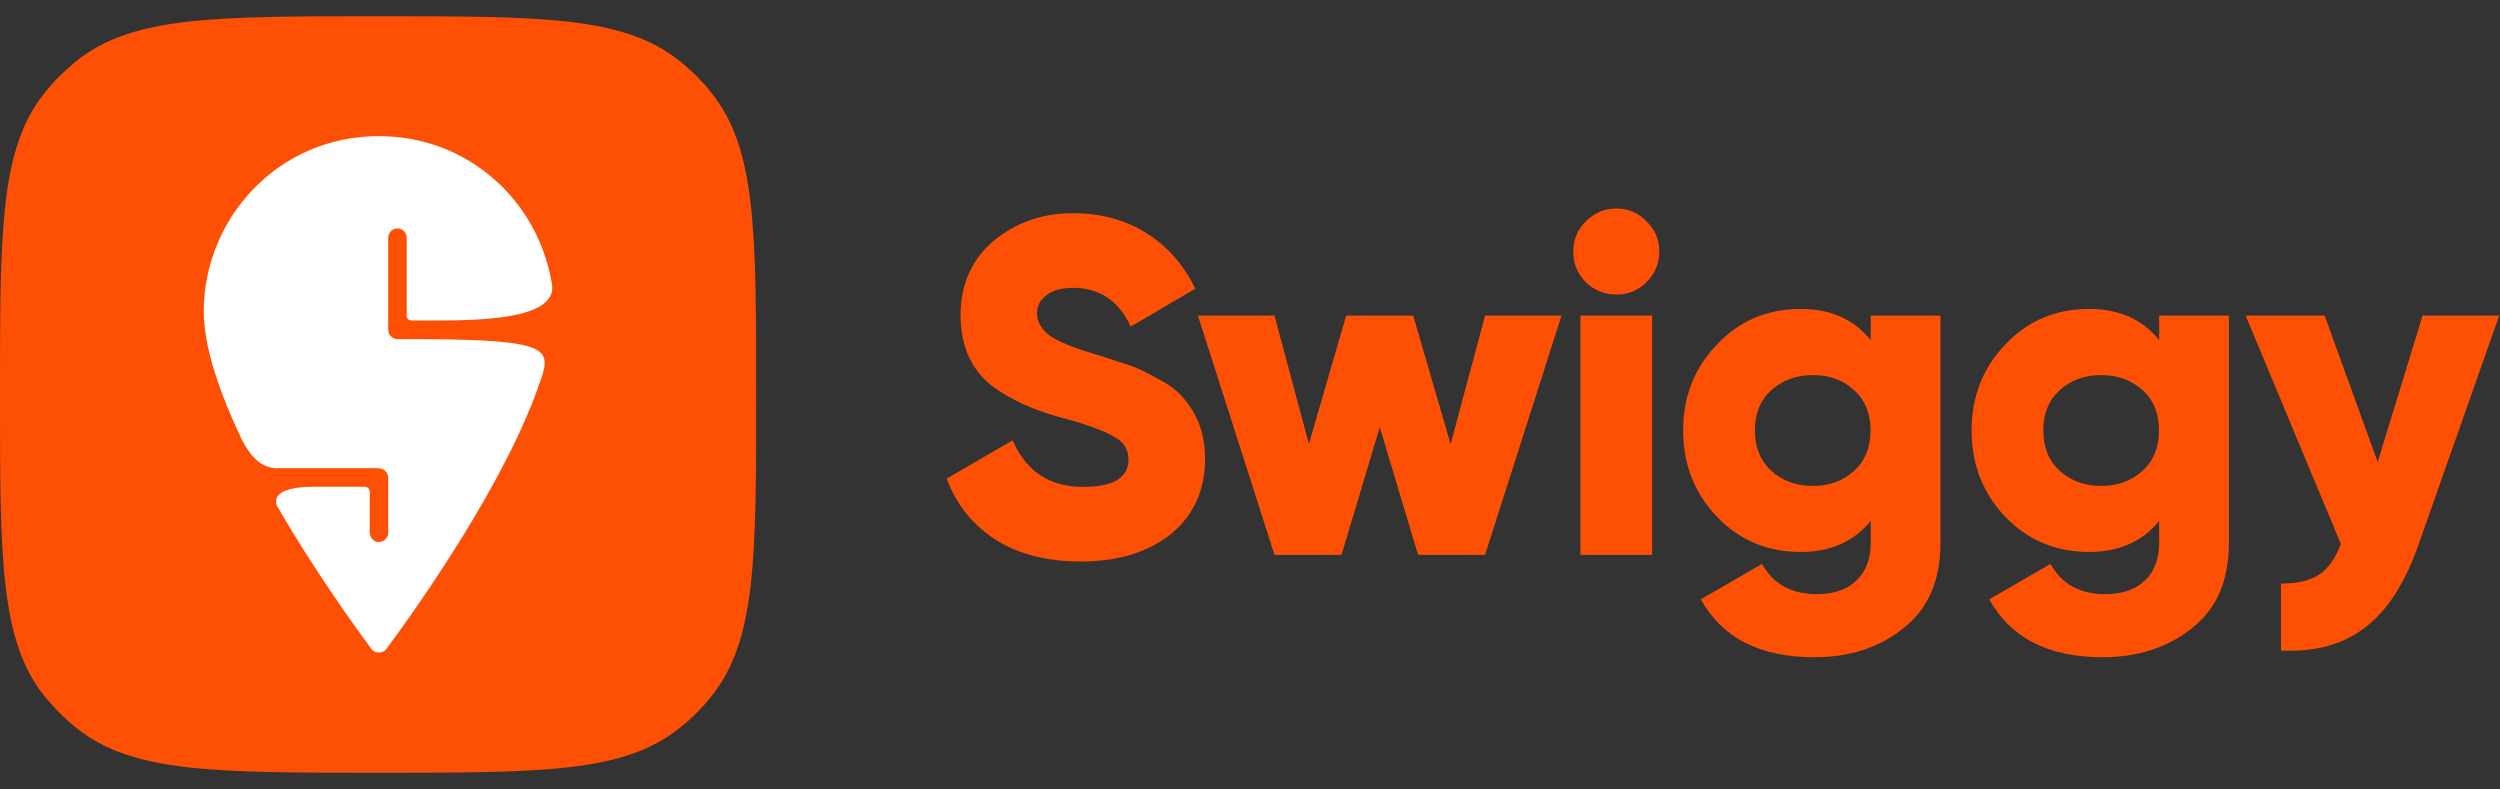
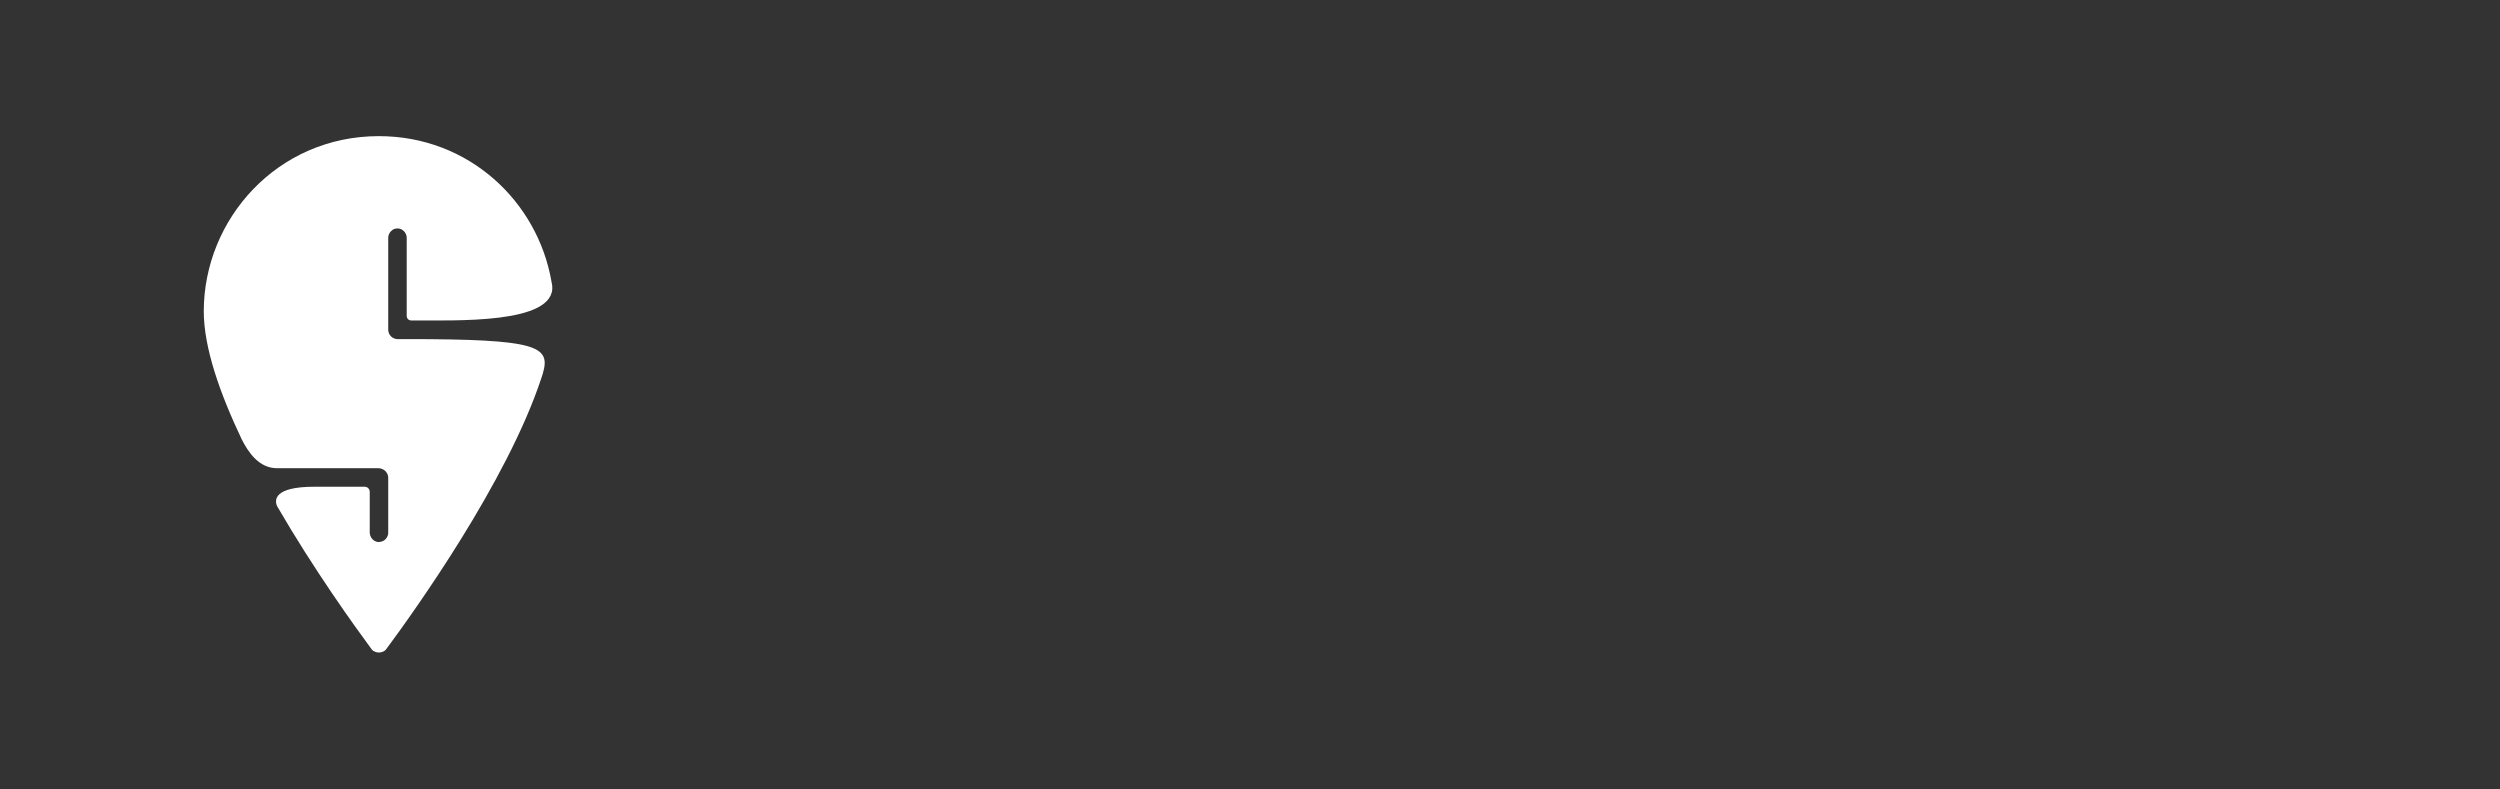
<svg xmlns="http://www.w3.org/2000/svg" width="114" height="36" viewBox="0 0 114 36" fill="none">
  <rect x="0" y="0" width="114" height="36" fill="#333333" stroke="none" />
  <g clip-path="url(#clip0_2256_1118)">
-     <path fill-rule="evenodd" clip-rule="evenodd" d="M49.277 25.605C47.753 25.605 46.465 25.277 45.415 24.621C44.372 23.955 43.617 23.023 43.166 21.825L46.177 20.079C46.789 21.494 47.859 22.202 49.388 22.202C50.769 22.202 51.459 21.785 51.459 20.952C51.459 20.488 51.235 20.14 50.786 19.909C50.32 19.628 49.491 19.332 48.293 19.014C47.072 18.681 46.044 18.2 45.2 17.571C44.268 16.816 43.802 15.749 43.802 14.368C43.802 12.984 44.305 11.83 45.304 10.987C46.325 10.144 47.533 9.722 48.929 9.722C50.177 9.722 51.282 10.018 52.243 10.61C53.197 11.194 53.959 12.045 54.507 13.162L51.563 14.893C51.015 13.709 50.135 13.125 48.929 13.125C48.416 13.125 48.017 13.233 47.731 13.45C47.435 13.672 47.287 13.946 47.287 14.279C47.287 14.644 47.462 14.972 47.812 15.263C48.192 15.554 48.934 15.86 50.039 16.18L51.452 16.639C51.814 16.757 52.243 16.957 52.717 17.231C53.244 17.492 53.639 17.776 53.9 18.081C54.596 18.836 54.951 19.783 54.951 20.915C54.951 22.357 54.426 23.504 53.383 24.362C52.332 25.191 50.963 25.605 49.277 25.605ZM66.151 20.242L67.719 14.39H71.204L67.719 25.302H64.664L62.918 19.48L61.172 25.302H58.117L54.625 14.39H58.117L59.685 20.242L61.387 14.39H64.442L66.144 20.242H66.151ZM75.08 12.866C74.991 12.96 74.893 13.041 74.784 13.11C74.681 13.184 74.57 13.243 74.451 13.288C74.333 13.337 74.212 13.374 74.089 13.399C73.961 13.423 73.832 13.433 73.704 13.428C73.576 13.433 73.448 13.423 73.32 13.399C73.196 13.374 73.073 13.337 72.95 13.288C72.831 13.238 72.718 13.179 72.609 13.11C72.501 13.036 72.4 12.955 72.306 12.866C72.217 12.772 72.136 12.671 72.062 12.563C71.993 12.459 71.934 12.346 71.884 12.222C71.835 12.104 71.798 11.981 71.773 11.852C71.754 11.724 71.744 11.596 71.744 11.468C71.744 10.93 71.931 10.474 72.306 10.099C72.701 9.705 73.167 9.507 73.704 9.507C74.244 9.507 74.703 9.7 75.08 10.092C75.472 10.476 75.665 10.928 75.665 11.468C75.665 12.005 75.47 12.471 75.08 12.866ZM75.339 25.302H72.069V14.39H75.339V25.302ZM85.304 15.507V14.39H88.485V24.754C88.485 26.471 87.923 27.765 86.806 28.638C85.703 29.526 84.342 29.97 82.73 29.97C80.254 29.97 78.53 29.089 77.558 27.329L80.347 25.716C80.86 26.633 81.689 27.092 82.833 27.092C83.622 27.092 84.226 26.887 84.646 26.478C85.082 26.071 85.304 25.494 85.304 24.754V23.756C84.535 24.695 83.469 25.169 82.123 25.169C80.594 25.169 79.314 24.631 78.284 23.556C77.263 22.481 76.752 21.171 76.752 19.628C76.752 18.081 77.263 16.787 78.284 15.722C79.299 14.632 80.579 14.087 82.123 14.087C83.469 14.087 84.535 14.56 85.304 15.507ZM80.762 21.462C81.272 21.928 81.908 22.158 82.663 22.158C83.418 22.158 84.054 21.928 84.557 21.462C85.05 21.009 85.297 20.397 85.297 19.628C85.297 18.858 85.052 18.244 84.557 17.8C84.049 17.332 83.418 17.1 82.663 17.105C81.908 17.105 81.272 17.334 80.762 17.8C80.269 18.249 80.022 18.858 80.022 19.628C80.022 20.397 80.273 21.011 80.762 21.462ZM98.457 15.507V14.39H101.638V24.754C101.638 26.471 101.079 27.765 99.959 28.638C98.857 29.526 97.488 29.97 95.875 29.97C93.404 29.97 91.683 29.089 90.712 27.329L93.501 25.716C94.014 26.633 94.842 27.092 95.986 27.092C96.775 27.092 97.38 26.887 97.799 26.478C98.235 26.071 98.457 25.494 98.457 24.754V23.756C97.688 24.695 96.623 25.169 95.269 25.169C93.745 25.169 92.465 24.631 91.429 23.556C90.413 22.481 89.905 21.171 89.905 19.628C89.905 18.081 90.416 16.787 91.429 15.722C92.45 14.632 93.73 14.087 95.269 14.087C96.623 14.087 97.688 14.56 98.457 15.507ZM93.915 21.462C94.425 21.928 95.054 22.158 95.809 22.158C96.571 22.158 97.2 21.928 97.71 21.462C98.203 21.009 98.45 20.397 98.45 19.628C98.45 18.858 98.206 18.244 97.71 17.8C97.2 17.334 96.571 17.105 95.809 17.105C95.054 17.105 94.425 17.334 93.915 17.8C93.422 18.249 93.175 18.858 93.175 19.628C93.175 20.397 93.419 21.011 93.915 21.462ZM108.422 21.07L110.471 14.39H113.963L110.235 24.976C109.621 26.67 108.814 27.898 107.815 28.638C106.824 29.393 105.557 29.735 104.013 29.666V26.611C104.772 26.611 105.354 26.473 105.759 26.197C106.168 25.93 106.496 25.464 106.743 24.799L102.4 14.39H106.003L108.422 21.07ZM0 17.993C0 10.536 0 6.807 2.005 4.27C2.118 4.127 2.234 3.989 2.353 3.855C2.471 3.722 2.594 3.592 2.722 3.463C2.851 3.34 2.981 3.219 3.114 3.101C3.248 2.982 3.383 2.867 3.521 2.753C6.059 0.741 9.787 0.741 17.237 0.741C24.694 0.741 28.415 0.741 30.952 2.753C31.095 2.867 31.233 2.982 31.367 3.101C31.5 3.219 31.631 3.34 31.759 3.463C31.882 3.592 32.005 3.722 32.129 3.855C32.247 3.989 32.36 4.127 32.469 4.27C34.481 6.807 34.481 10.536 34.481 17.993C34.481 25.442 34.481 29.171 32.469 31.715C32.36 31.854 32.247 31.989 32.129 32.122C32.005 32.256 31.882 32.386 31.759 32.514C31.631 32.638 31.5 32.761 31.367 32.884C31.233 33.003 31.095 33.116 30.952 33.225C28.415 35.237 24.694 35.237 17.237 35.237C9.787 35.237 6.066 35.237 3.521 33.225C3.383 33.116 3.248 33.003 3.114 32.884C2.981 32.761 2.851 32.638 2.722 32.514C2.594 32.386 2.471 32.256 2.353 32.122C2.234 31.989 2.118 31.854 2.005 31.715C0 29.171 0 25.442 0 17.993Z" fill="#FE5005" />
    <path fill-rule="evenodd" clip-rule="evenodd" d="M18.546 14.412V10.839C18.546 10.78 18.534 10.726 18.509 10.676C18.49 10.627 18.46 10.582 18.421 10.543C18.381 10.504 18.337 10.472 18.287 10.447C18.233 10.427 18.179 10.417 18.125 10.417C18.07 10.417 18.016 10.427 17.962 10.447C17.913 10.472 17.868 10.504 17.829 10.543C17.789 10.582 17.76 10.627 17.74 10.676C17.715 10.726 17.703 10.78 17.703 10.839V15.034C17.703 15.27 17.895 15.463 18.132 15.463H18.539C24.502 15.463 25.123 15.773 24.753 17.031C24.731 17.097 24.716 17.157 24.694 17.216L24.679 17.26C23.118 21.98 18.879 27.891 17.629 29.578C17.592 29.637 17.54 29.681 17.474 29.711C17.415 29.74 17.348 29.755 17.281 29.755C17.207 29.755 17.141 29.74 17.082 29.711C17.015 29.681 16.963 29.637 16.926 29.578C16.172 28.557 14.322 25.99 12.636 23.082C12.517 22.816 12.465 22.195 14.337 22.195H16.63C16.756 22.195 16.86 22.298 16.86 22.424V24.273C16.86 24.495 17.022 24.695 17.244 24.717C17.274 24.717 17.303 24.715 17.333 24.71C17.363 24.705 17.392 24.697 17.422 24.688C17.451 24.678 17.479 24.665 17.503 24.651C17.528 24.631 17.553 24.611 17.577 24.591C17.597 24.572 17.614 24.549 17.629 24.525C17.644 24.505 17.656 24.483 17.666 24.458C17.681 24.429 17.691 24.401 17.696 24.377C17.701 24.347 17.703 24.32 17.703 24.296V21.788C17.703 21.729 17.691 21.672 17.666 21.617C17.646 21.568 17.614 21.521 17.57 21.477C17.53 21.438 17.483 21.408 17.429 21.388C17.38 21.363 17.326 21.351 17.267 21.351H12.636C11.829 21.351 11.341 20.663 11.023 20.034C10.017 17.919 9.292 15.84 9.292 14.197C9.292 9.996 12.643 6.208 17.274 6.208C21.395 6.208 24.516 9.204 25.145 12.829C25.153 12.858 25.175 12.999 25.182 13.029C25.345 14.804 20.706 14.604 18.753 14.612C18.724 14.612 18.697 14.607 18.672 14.597C18.647 14.587 18.625 14.572 18.605 14.553C18.586 14.533 18.571 14.511 18.561 14.486C18.551 14.461 18.546 14.434 18.546 14.405V14.412Z" fill="white" />
  </g>
  <defs>
    <clipPath id="clip0_2256_1118">
      <rect width="114" height="34.548" fill="white" transform="translate(0 0.726)" />
    </clipPath>
  </defs>
</svg>